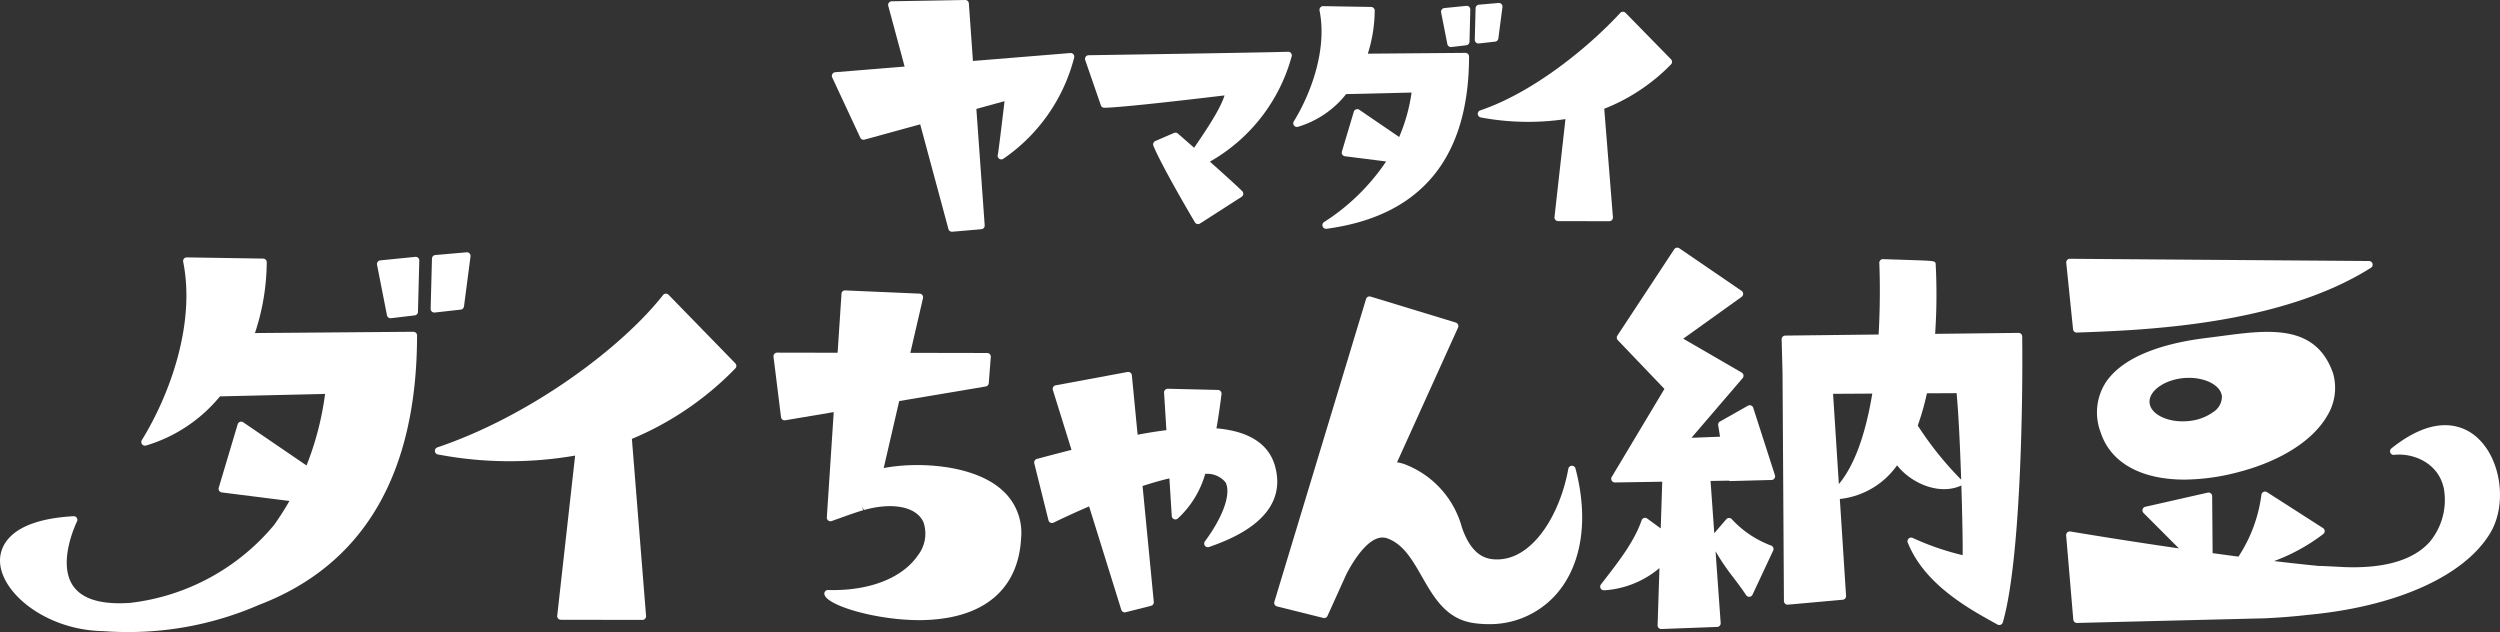
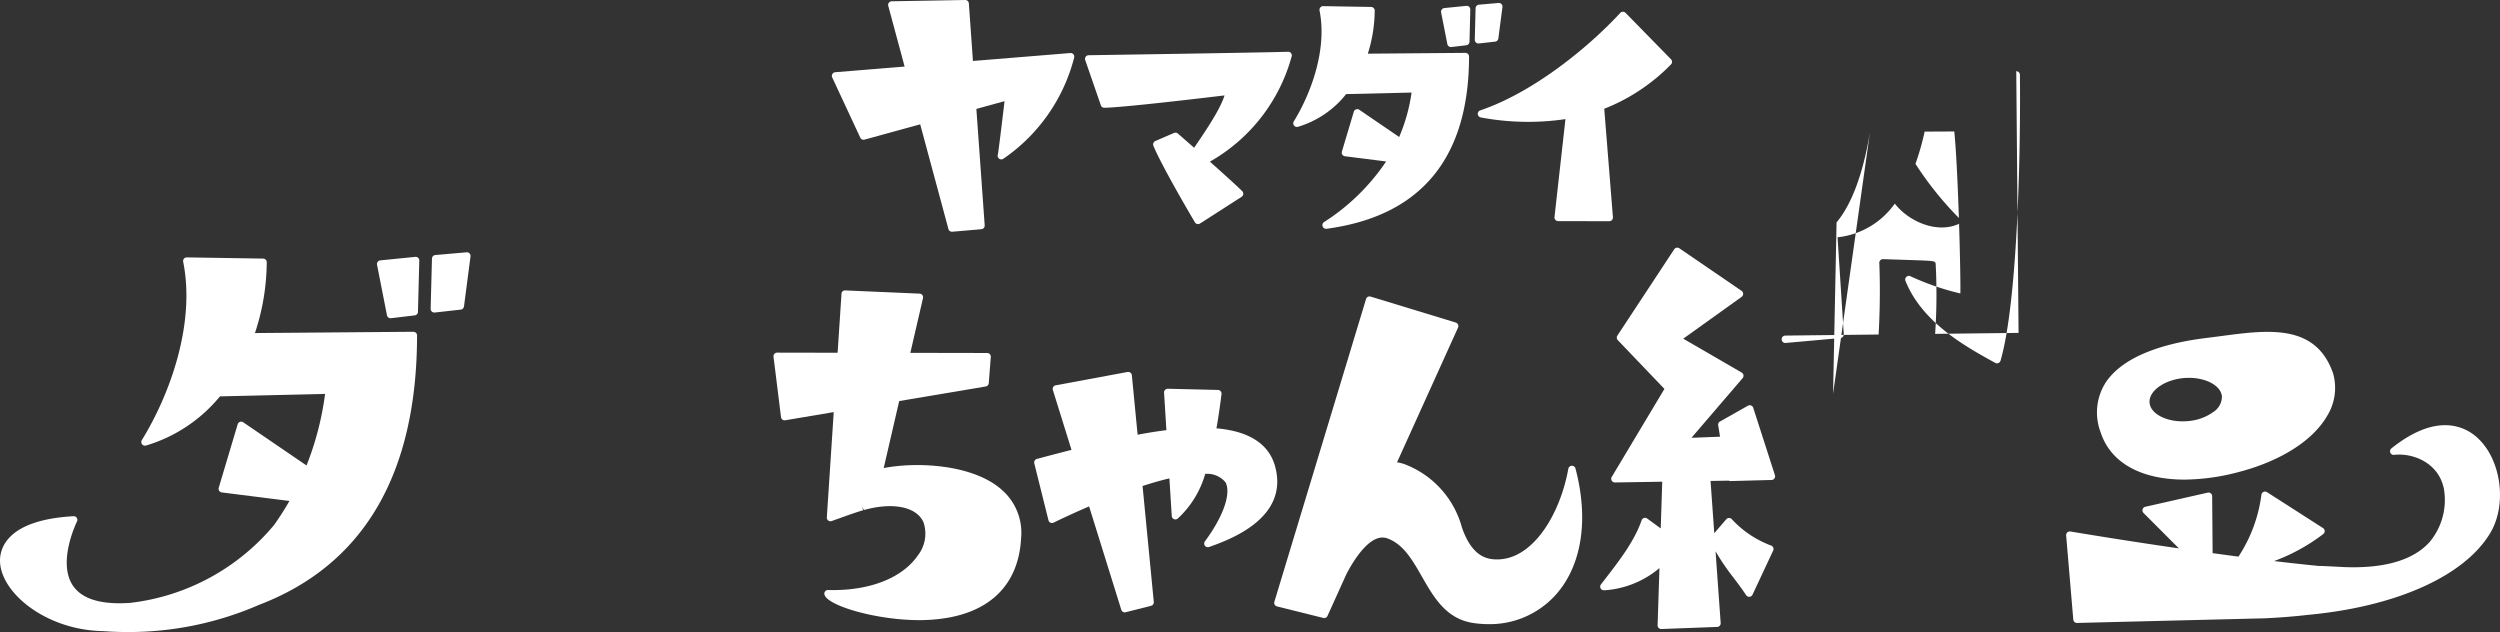
<svg xmlns="http://www.w3.org/2000/svg" id="グループ_6419" data-name="グループ 6419" width="311.82" height="78.833" viewBox="0 0 311.82 78.833">
  <rect x="0" y="0" width="311.82" height="78.833" fill="#333333" stroke="none" />
  <defs>
    <clipPath id="clip-path">
      <rect id="長方形_1" data-name="長方形 1" width="311.82" height="78.833" fill="#fff" />
    </clipPath>
  </defs>
  <g id="グループ_1" data-name="グループ 1" clip-path="url(#clip-path)">
    <path id="パス_1" data-name="パス 1" d="M180.035,6.768a.464.464,0,0,0-.379-.153l-12.148.991L167,.423A.455.455,0,0,0,166.532,0L157.38.16a.455.455,0,0,0-.433.574l2.04,7.568-8.656.706a.457.457,0,0,0-.377.646l3.5,7.512a.452.452,0,0,0,.534.248l6.942-1.907,3.521,13.059a.457.457,0,0,0,.44.337l.039,0,3.629-.314a.457.457,0,0,0,.415-.487l-1.038-14.516,3.514-.965c-.31,2.63-.752,6.278-.837,6.658a.456.456,0,0,0,.686.524,21.862,21.862,0,0,0,8.84-12.639.453.453,0,0,0-.1-.395" transform="translate(-46.156)" fill="#fff" />
    <path id="パス_2" data-name="パス 2" d="M197.511,16.006a.455.455,0,0,0,.43.307h.006c2.265-.026,12.3-1.215,14.99-1.54-.556,1.775-2.331,4.382-3.788,6.521l-.006.008c-1.172-1.029-2.031-1.774-2.031-1.774a.457.457,0,0,0-.48-.074l-2.327,1.008a.456.456,0,0,0-.241.59c1.043,2.559,5.006,9.263,5.174,9.547a.457.457,0,0,0,.287.212.5.5,0,0,0,.106.012.451.451,0,0,0,.246-.072l5.188-3.331a.456.456,0,0,0,.073-.71c-.738-.72-2.092-1.954-4.029-3.674A21.642,21.642,0,0,0,221.316,9.884a.455.455,0,0,0-.094-.392.446.446,0,0,0-.368-.164c-2.755.1-24.649.429-24.87.432a.456.456,0,0,0-.424.606Z" transform="translate(-60.202 -2.872)" fill="#fff" />
    <path id="パス_3" data-name="パス 3" d="M233.649,16.158a12.057,12.057,0,0,0,6.013-4.082l8.159-.19a21.648,21.648,0,0,1-1.546,5.541l-4.969-3.391a.455.455,0,0,0-.693.246l-1.482,4.965a.455.455,0,0,0,.379.583l5.138.649a26.45,26.45,0,0,1-7.748,7.563.456.456,0,0,0,.253.835.45.45,0,0,0,.061,0c11.776-1.58,17.757-8.809,17.776-21.484a.456.456,0,0,0-.456-.457h0l-12.171.1a18.038,18.038,0,0,0,.859-5.369.456.456,0,0,0-.449-.46L236.8,1.108a.435.435,0,0,0-.358.165.455.455,0,0,0-.1.381c.966,4.794-1.026,10.286-3.211,13.827a.456.456,0,0,0,.514.678" transform="translate(-71.758 -0.341)" fill="#fff" />
    <path id="パス_4" data-name="パス 4" d="M260.931,6.189a.483.483,0,0,0,.055,0l1.859-.222a.455.455,0,0,0,.4-.441l.1-4.008a.455.455,0,0,0-.145-.346.444.444,0,0,0-.356-.119l-2.74.275a.457.457,0,0,0-.4.541l.779,3.954a.456.456,0,0,0,.446.368" transform="translate(-79.957 -0.322)" fill="#fff" />
    <path id="パス_5" data-name="パス 5" d="M266.226,5.585a.414.414,0,0,0,.051,0l2.036-.228a.457.457,0,0,0,.4-.394l.512-3.913a.457.457,0,0,0-.492-.514L266.29.748a.456.456,0,0,0-.416.442l-.1,3.927a.455.455,0,0,0,.455.468" transform="translate(-81.827 -0.164)" fill="#fff" />
    <path id="パス_6" data-name="パス 6" d="M266.315,14.886a.456.456,0,0,0,.377.415,31.96,31.96,0,0,0,10.558.208l-1.367,12.217a.456.456,0,0,0,.453.506l6.38.01h0a.455.455,0,0,0,.455-.492l-1.083-13.534a23.734,23.734,0,0,0,8.326-5.531.455.455,0,0,0,0-.639l-5.668-5.792a.466.466,0,0,0-.333-.136.453.453,0,0,0-.328.146c-3.865,4.189-10.758,9.885-17.462,12.156a.457.457,0,0,0-.309.466" transform="translate(-81.994 -0.652)" fill="#fff" />
    <path id="パス_7" data-name="パス 7" d="M51.559,55.662l-19.76.161a28.435,28.435,0,0,0,1.471-8.829.455.455,0,0,0-.448-.46l-9.52-.149h-.008a.455.455,0,0,0-.446.546C24.4,54.651,21.2,63.484,17.692,69.175a.457.457,0,0,0,.514.678,18.926,18.926,0,0,0,9.23-6.133l13.111-.305a37.313,37.313,0,0,1-2.314,8.925L30.34,66.953a.455.455,0,0,0-.694.246l-2.364,7.918a.456.456,0,0,0,.379.583L36.1,76.765c-.586,1.026-1.227,2.031-1.9,2.98a27.474,27.474,0,0,1-17.933,9.728c-3.636.261-6.048-.469-7.18-2.161-1.965-2.939.491-7.935.516-7.986a.455.455,0,0,0-.433-.659c-8.362.466-9.2,4.078-9.168,5.61.075,3.931,5.72,8.6,12.862,8.723q1.539.114,3.074.114a40.789,40.789,0,0,0,16.374-3.391c13.052-4.989,19.683-16.3,19.709-33.6a.457.457,0,0,0-.135-.325.483.483,0,0,0-.325-.132" transform="translate(0 -14.281)" fill="#fff" />
    <path id="パス_8" data-name="パス 8" d="M72.71,46.289l-4.369.439a.457.457,0,0,0-.4.541l1.24,6.305a.457.457,0,0,0,.447.368.486.486,0,0,0,.055,0l2.964-.354a.455.455,0,0,0,.4-.441l.165-6.392a.46.46,0,0,0-.145-.346.447.447,0,0,0-.356-.119" transform="translate(-20.915 -14.251)" fill="#fff" />
    <path id="パス_9" data-name="パス 9" d="M81.768,52.221l.815-6.239a.457.457,0,0,0-.492-.514l-3.9.341a.457.457,0,0,0-.416.442l-.165,6.262a.455.455,0,0,0,.455.468.424.424,0,0,0,.051,0l3.247-.363a.455.455,0,0,0,.4-.394" transform="translate(-23.896 -13.999)" fill="#fff" />
-     <path id="パス_10" data-name="パス 10" d="M107.516,53.058a.456.456,0,0,0-.685.037c-5.029,6.407-16.312,14.991-28.15,19a.456.456,0,0,0,.068.881,47.886,47.886,0,0,0,17.114.142l-2.233,19.97a.456.456,0,0,0,.452.507l10.175.017h0a.455.455,0,0,0,.454-.493l-1.767-22.084a38.8,38.8,0,0,0,12.9-8.788.455.455,0,0,0,0-.638Z" transform="translate(-24.129 -16.293)" fill="#fff" />
    <path id="パス_11" data-name="パス 11" d="M167.7,77.055c-3.682-3.078-10.555-3.345-14.561-2.562l1.934-8.359,10.792-1.818a.455.455,0,0,0,.379-.415l.253-3.27a.456.456,0,0,0-.455-.491l-9.58-.018,1.579-6.828a.455.455,0,0,0-.424-.558l-9.267-.4a.436.436,0,0,0-.475.426l-.483,7.347-7.543-.014h0a.456.456,0,0,0-.453.512l.935,7.53a.457.457,0,0,0,.18.31.451.451,0,0,0,.348.084l6.048-1.019-.862,13.129a.456.456,0,0,0,.607.46l1.037-.371c1.026-.369,2-.718,2.885-.979l-.129-.437.223.412c.18-.053.353-.094.525-.136l.126-.03c3.379-.778,6.049-.093,6.8,1.743a4.422,4.422,0,0,1-.739,4.112c-1.962,2.835-6.128,4.438-11.176,4.286a.453.453,0,0,0-.352.149.462.462,0,0,0-.114.365c.178,1.378,6.365,3.243,11.827,3.243.273,0,.544,0,.812-.014,7.313-.262,11.536-3.863,11.893-10.137a7.1,7.1,0,0,0-2.573-6.247" transform="translate(-42.917 -16.112)" fill="#fff" />
    <path id="パス_12" data-name="パス 12" d="M216.425,78.817c-.765-2.8-3.226-4.4-7.32-4.757.235-1.318.442-2.723.631-4.278a.457.457,0,0,0-.442-.511l-6.257-.148a.514.514,0,0,0-.339.14.457.457,0,0,0-.127.344l.292,4.679c-1.109.139-2.292.327-3.591.57l-.718-7.42a.46.46,0,0,0-.179-.32.453.453,0,0,0-.358-.084l-8.964,1.662a.455.455,0,0,0-.352.583l2.326,7.469c-2.436.619-4.32,1.132-4.32,1.132a.456.456,0,0,0-.323.55l1.768,7.094a.457.457,0,0,0,.646.3c.019-.01,1.853-.92,4.424-2.024l4.014,12.893a.457.457,0,0,0,.435.32.477.477,0,0,0,.112-.014l3.166-.8a.456.456,0,0,0,.341-.486l-1.4-14.458c1.2-.39,2.32-.709,3.347-.952l.293,4.694a.456.456,0,0,0,.745.323,12.106,12.106,0,0,0,3.429-5.574,2.938,2.938,0,0,1,2.554,1.081c.681,1.438-.312,4.248-2.593,7.335a.456.456,0,0,0,.52.7c2.475-.879,10.009-3.555,8.239-10.04" transform="translate(-57.38 -20.635)" fill="#fff" />
    <path id="パス_13" data-name="パス 13" d="M266.744,74.543a.456.456,0,0,0-.431.375c-1.01,5.623-4.383,11.306-8.88,11.306h-.019c-1.39,0-3.143-.462-4.369-3.975a11.714,11.714,0,0,0-7.279-7.948,6.638,6.638,0,0,0-.816-.191l7.609-16.805a.454.454,0,0,0,0-.376.459.459,0,0,0-.282-.248l-10.623-3.239a.456.456,0,0,0-.57.3L229.648,91.509a.456.456,0,0,0,.327.574l5.776,1.439a.454.454,0,0,0,.525-.254l2.378-5.255c1.019-1.926,3.022-5.065,5.02-4.437,2.039.7,3.176,2.69,4.38,4.794,1.485,2.593,3.019,5.274,6.4,5.783a12.9,12.9,0,0,0,1.921.145,11.06,11.06,0,0,0,8.364-3.656c3.255-3.63,4.154-9.375,2.466-15.761a.449.449,0,0,0-.459-.339" transform="translate(-70.699 -16.448)" fill="#fff" />
    <path id="パス_14" data-name="パス 14" d="M307.461,64.6a.456.456,0,0,0-.658-.257l-3.488,1.97a.455.455,0,0,0-.225.471l.235,1.425-3.566.136,6.384-7.442a.457.457,0,0,0-.118-.691l-7.291-4.227,7.284-5.219a.456.456,0,0,0-.008-.747l-7.765-5.311a.46.46,0,0,0-.346-.071.454.454,0,0,0-.292.2L290.517,55.6a.455.455,0,0,0,.051.565l5.818,6.084-6.572,10.978a.455.455,0,0,0,0,.462.464.464,0,0,0,.4.228l5.9-.093-.188,5.826-1.687-1.233a.455.455,0,0,0-.7.221c-.887,2.6-2.822,5.093-4.693,7.508l-.377.487a.456.456,0,0,0,.355.734h.078a11.82,11.82,0,0,0,6.864-2.772l-.23,7.13a.455.455,0,0,0,.455.471h.017l6.956-.259a.453.453,0,0,0,.323-.151.46.46,0,0,0,.116-.337l-.639-8.945A28.333,28.333,0,0,0,305,85.788c.527.7,1.071,1.419,1.58,2.19a.456.456,0,0,0,.381.2h.033a.458.458,0,0,0,.38-.262l2.578-5.507a.457.457,0,0,0-.259-.622,12.72,12.72,0,0,1-4.92-3.306.477.477,0,0,0-.339-.135.456.456,0,0,0-.33.158l-1.5,1.746-.465-6.523,2.28-.037a.447.447,0,0,0,.224.053l5.106-.136a.457.457,0,0,0,.421-.6Z" transform="translate(-88.786 -13.741)" fill="#fff" />
-     <path id="パス_15" data-name="パス 15" d="M350.627,55.9h-.005l-10.4.121a72.953,72.953,0,0,0,.066-8.727c-.062-.381-.062-.381-3.5-.493l-3.06-.1a.445.445,0,0,0-.34.137.46.46,0,0,0-.13.343c0,.039.2,3.965-.087,8.921l-11.644.134a.456.456,0,0,0-.45.469l.111,4.2.174,28.44a.456.456,0,0,0,.5.451l6.835-.613a.455.455,0,0,0,.414-.483l-.776-12.084a10.043,10.043,0,0,0,7.139-4.2c1.728,2.21,5.17,3.743,7.894,2.571a.442.442,0,0,0,.123-.078c.129,4.057.19,7.713.161,8.713a32.666,32.666,0,0,1-6.246-2.157.456.456,0,0,0-.6.589c2.1,5.232,7.579,8.238,11.2,10.227a.457.457,0,0,0,.657-.273c2.16-7.414,2.525-26.565,2.418-35.656a.456.456,0,0,0-.456-.451m-18.241,7.57c-.861,5.205-2.261,8.993-4.171,11.286L327.491,63.5Zm5.669,3.989a32.366,32.366,0,0,0,1.143-4.025l3.7-.019c.24,2.4.439,6.729.574,10.791a41.736,41.736,0,0,1-5.414-6.747" transform="translate(-98.856 -14.379)" fill="#fff" />
+     <path id="パス_15" data-name="パス 15" d="M350.627,55.9h-.005l-10.4.121a72.953,72.953,0,0,0,.066-8.727c-.062-.381-.062-.381-3.5-.493l-3.06-.1a.445.445,0,0,0-.34.137.46.46,0,0,0-.13.343c0,.039.2,3.965-.087,8.921l-11.644.134a.456.456,0,0,0-.45.469a.456.456,0,0,0,.5.451l6.835-.613a.455.455,0,0,0,.414-.483l-.776-12.084a10.043,10.043,0,0,0,7.139-4.2c1.728,2.21,5.17,3.743,7.894,2.571a.442.442,0,0,0,.123-.078c.129,4.057.19,7.713.161,8.713a32.666,32.666,0,0,1-6.246-2.157.456.456,0,0,0-.6.589c2.1,5.232,7.579,8.238,11.2,10.227a.457.457,0,0,0,.657-.273c2.16-7.414,2.525-26.565,2.418-35.656a.456.456,0,0,0-.456-.451m-18.241,7.57c-.861,5.205-2.261,8.993-4.171,11.286L327.491,63.5Zm5.669,3.989a32.366,32.366,0,0,0,1.143-4.025l3.7-.019c.24,2.4.439,6.729.574,10.791a41.736,41.736,0,0,1-5.414-6.747" transform="translate(-98.856 -14.379)" fill="#fff" />
    <path id="パス_16" data-name="パス 16" d="M423.545,78.1c-1.582-1.379-5.067-3.032-10.63,1.417a.456.456,0,0,0,.341.808c2.193-.271,5.568.886,6.217,4.289a8.2,8.2,0,0,1-1.788,6.577c-2.04,2.266-5.63,3.319-10.623,3.131-2.162-.113-3.052-.149-3.052-.149a.5.5,0,0,0-.107.013c-1.738-.172-3.622-.379-5.622-.616a23.477,23.477,0,0,0,6.149-3.382.457.457,0,0,0-.046-.735L397.4,84.974a.456.456,0,0,0-.7.341,18.337,18.337,0,0,1-2.86,7.7c-1.085-.141-2.163-.287-3.226-.432l-.055-7.106a.456.456,0,0,0-.557-.442L382.216,86.8a.456.456,0,0,0-.222.767l4.417,4.423c-7.526-1.091-13.471-2.1-13.534-2.107a.455.455,0,0,0-.531.488l.891,10.5a.457.457,0,0,0,.454.417h.018c.188-.006,8.726-.217,23.456-.581,1.912-.092,3.688-.233,5.267-.42,11.074-1.015,19.606-4.84,22.822-10.234,2.148-3.6,1.333-9.3-1.71-11.948" transform="translate(-114.64 -23.589)" fill="#fff" />
    <path id="パス_17" data-name="パス 17" d="M393.5,60.317c-.618.082-1.24.164-1.862.239-4.5.543-10.351,1.968-12.71,5.673a6.956,6.956,0,0,0-.547,6.152c1.242,3.792,5.1,5.853,10.428,5.853a26.93,26.93,0,0,0,6.711-.928c5.293-1.372,9.347-3.949,11.125-7.069a6.637,6.637,0,0,0,.719-5.23c-2.141-6.242-8.1-5.452-13.864-4.69m-1.088,9.489a6.227,6.227,0,0,1-3.2,1.134c-2.439.212-4.619-.837-4.746-2.292s1.833-2.866,4.279-3.079c.213-.019.422-.028.63-.028,2.178,0,4,.991,4.116,2.321a2.289,2.289,0,0,1-1.083,1.944" transform="translate(-116.355 -18.414)" fill="#fff" />
-     <path id="パス_18" data-name="パス 18" d="M373.668,55.838h.016c8.212-.287,25.3-.886,36.686-8.081a.456.456,0,0,0-.24-.842l-37.307-.278a.42.42,0,0,0-.341.149.456.456,0,0,0-.116.353l.848,8.289a.455.455,0,0,0,.453.41" transform="translate(-114.646 -14.359)" fill="#fff" />
  </g>
</svg>